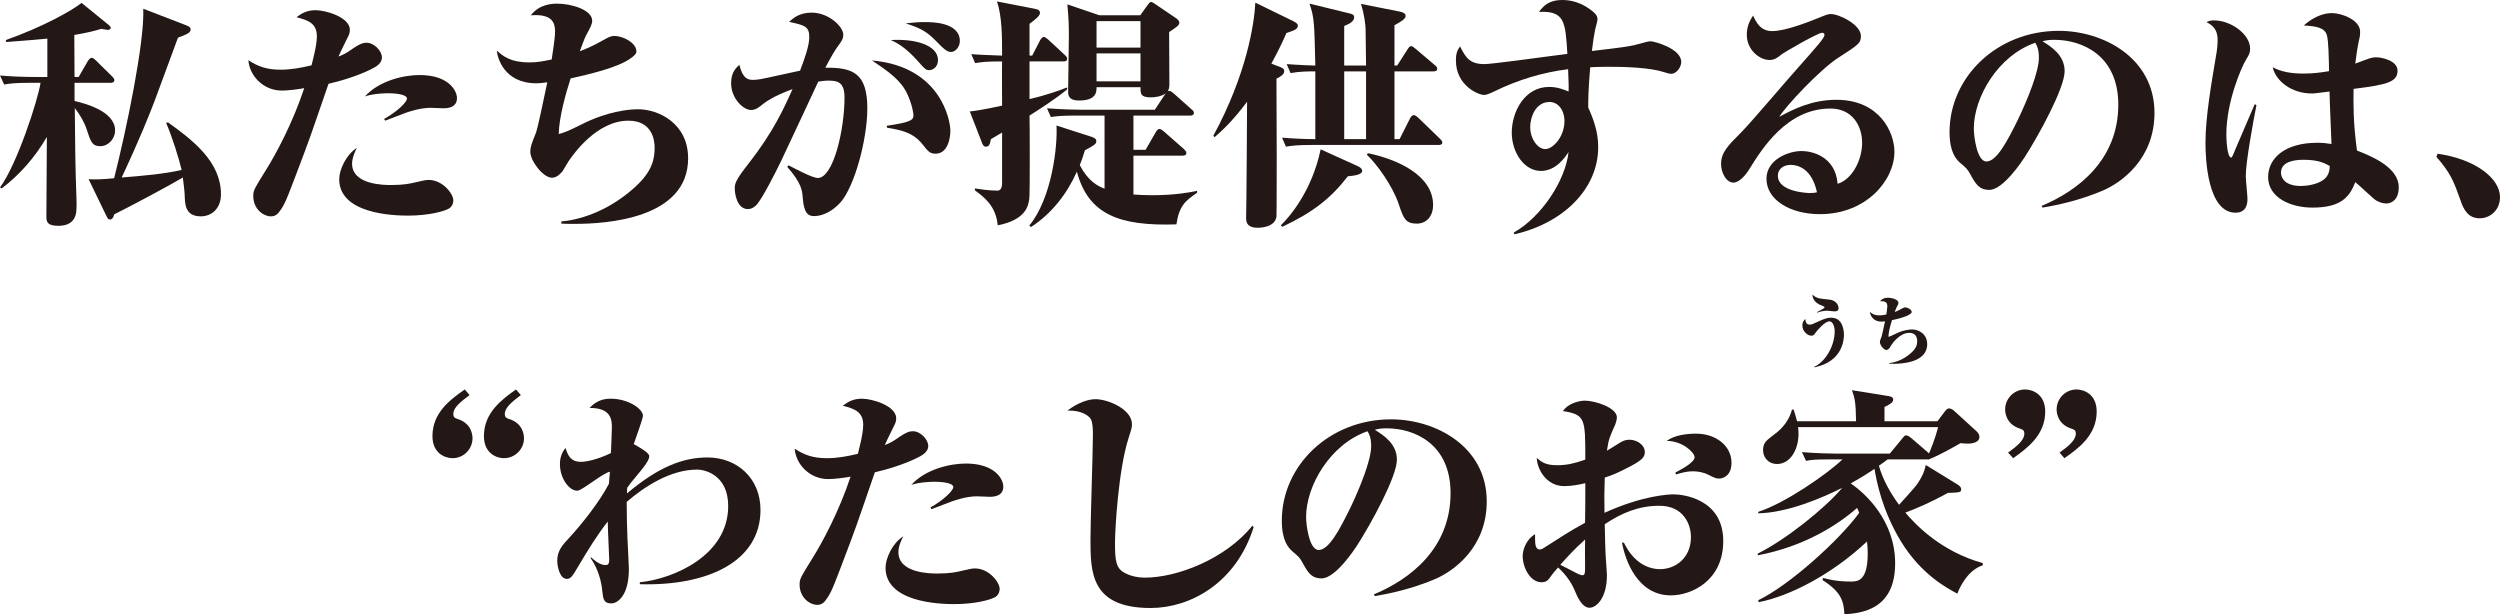
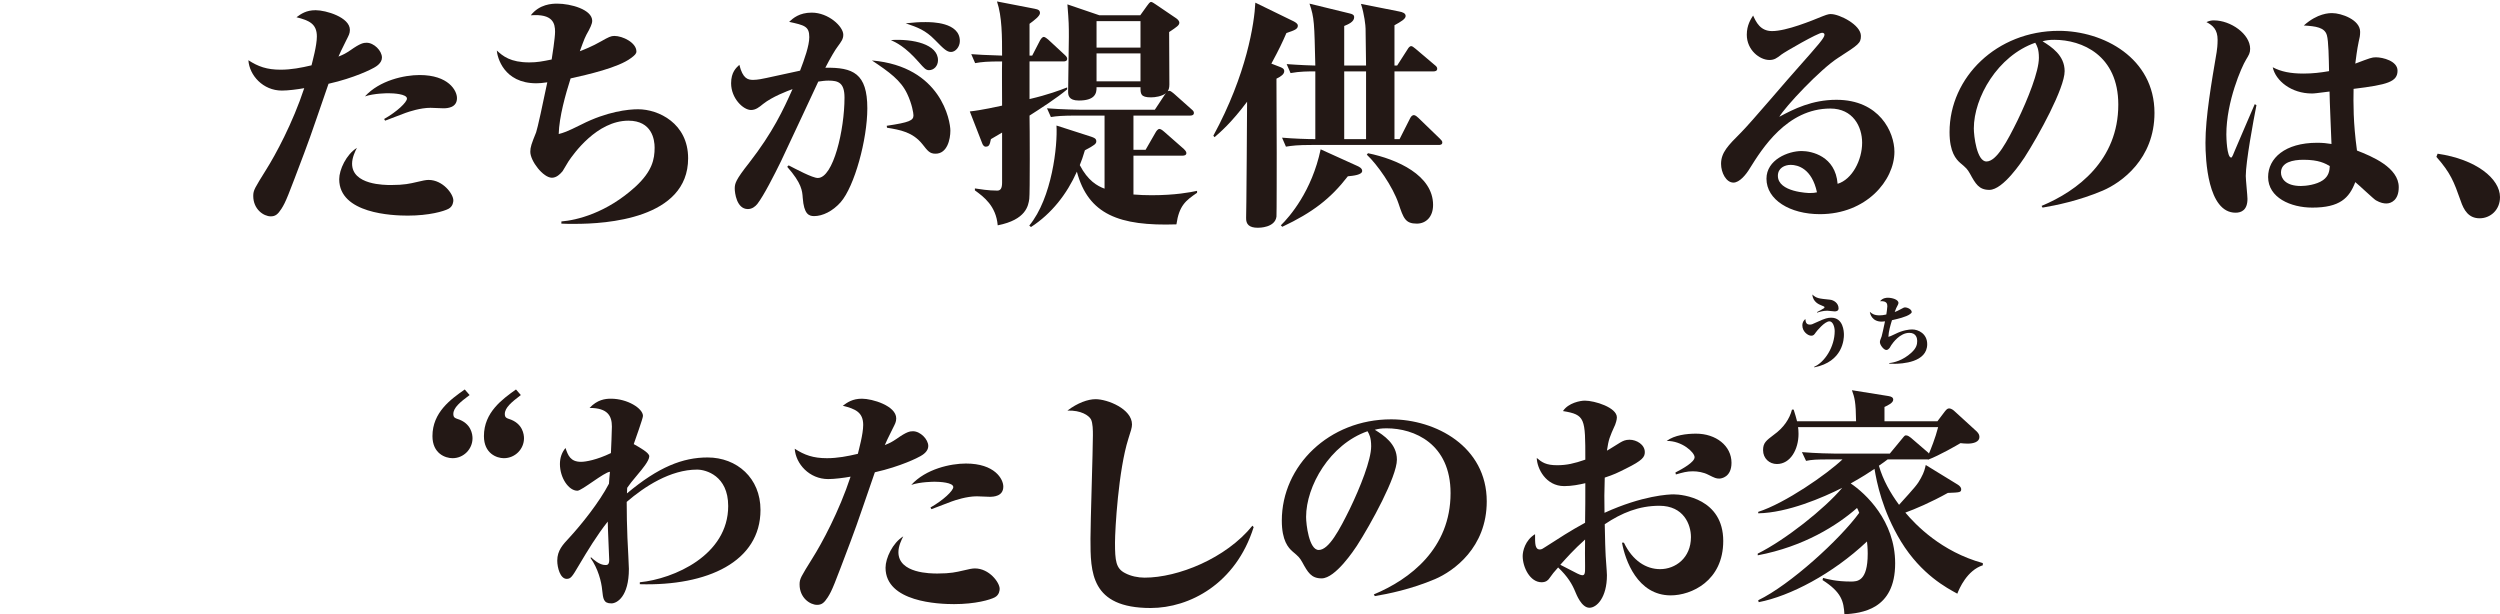
<svg xmlns="http://www.w3.org/2000/svg" id="_レイヤー_2" data-name="レイヤー 2" viewBox="0 0 514.8 126.5">
  <defs>
    <style>
      .cls-1 {
        fill: #231815;
      }
    </style>
  </defs>
  <g id="_レイヤー_1-2" data-name="レイヤー 1">
    <g>
-       <path class="cls-1" d="m16.2,15.85l1.9-3.3c.15-.25.5-.65.75-.65.35,0,.7.35.9.55l3.35,3.3c.25.25.45.5.45.75,0,.45-.4.55-.75.55h-7.45v3.75c2.25.5,8.35,2.15,8.35,6.05,0,1.7-1.35,3.25-3.05,3.25s-1.95-.9-2.8-3.45c-.4-1.3-1.4-3.1-2.45-4.4.05,6.6.1,12.2.35,18.7.05.7,0,1.5,0,1.95,0,2.15-1.05,3.6-3.75,3.6-2.15,0-2.45-.75-2.45-1.85,0-2.6.1-14.1.1-16.45-2.45,4.2-5.5,7.7-9.3,10.6l-.35-.2c3.55-4.8,7.85-18.15,8.35-21.55h-2.1c-3.1,0-4.15.15-5.4.35l-.85-1.85c2.4.2,4.75.3,7.15.3h2.6v-7.9c-4.05.4-6.7.55-8.5.7l-.05-.4C8.95,5.5,14.85,2.15,16.8.6l5.6,4.55c.25.2.4.45.4.6,0,.25-.25.4-.6.4-.2,0-.75-.1-1.35-.2-1.4.4-2.6.75-5.55,1.25,0,1.4.05,8.1.05,8.65h.85Zm18.4,9.35c5,3.6,10.9,8.05,10.9,14.8,0,3.2-2.2,4.55-4.1,4.55-2.6,0-3.3-1.5-3.35-3.85,0-.95-.2-2.6-.4-4.15-2.75,1.65-11.2,6.15-14.15,7.6-.1.5-.35,1.05-.85,1.05-.35,0-.5-.25-.7-.65l-3.7-7.65c1.5.1,3.25,0,5.25-.2,2.5-9.85,6.3-28.05,6-34.9l8.7,3.35c.65.25,1.05.45,1.05.9,0,.65-.55.95-2.6,1.7-.75,2.05-4.25,11.55-4.8,13-1.05,2.75-3.15,8.05-6.8,15.8,4.35-.35,8.55-.7,12.35-1.55-.5-2.2-2.05-7.15-3.2-9.7l.4-.1Z" />
      <path class="cls-1" d="m77,13.95c-.4.25-4,2.1-9.35,3.3-1.4,3.95-3.5,10.35-5,14.25-3.4,9-3.75,10-4.7,11.5-.75,1.15-1.25,1.55-2.2,1.55-1.45,0-3.6-1.45-3.6-4.2,0-1.2.3-1.6,2.65-5.4,1.9-3,5.5-9.65,7.85-16.8-1.35.25-3.35.5-4.6.5-3.9,0-6.7-3.15-6.9-6.25,2,1.3,3.8,1.95,6.65,1.95,2.15,0,4.25-.4,6.35-.9.2-.85,1.1-4.05,1.1-5.95,0-2.6-1.6-3.3-4.2-3.95.95-.7,2-1.45,3.95-1.45,2.1,0,7.05,1.45,7.05,4.05,0,.75-.25,1.15-.7,2.05-1.2,2.35-1.25,2.6-1.65,3.45,1.1-.45,1.4-.6,2.45-1.3,2.05-1.45,2.7-1.55,3.35-1.55,1.5,0,3.15,1.65,3.15,3.05,0,1.15-1.2,1.85-1.65,2.1Zm15.35,29.05c-.95.5-3.95,1.4-8.4,1.4-3.1,0-14.1-.4-14.1-7.5,0-1.95,1.45-5.1,3.65-6.45-.35.65-1,2-1,3.25,0,4.4,6.7,4.4,8.05,4.4,2.7,0,3.9-.3,5.2-.6,1.25-.3,1.95-.45,2.5-.45,2.95,0,5.1,2.9,5.1,4.2,0,.25-.05,1.25-1,1.75Zm-1.05-20.7c-.45,0-2.3-.1-2.65-.1-2.1,0-4.45.8-5.15,1.05-3.3,1.25-3.65,1.4-4.2,1.6l-.2-.35c2.65-1.5,4.7-3.45,4.7-4.2,0-.95-2.8-1.1-3.8-1.1-.2,0-2.95,0-4.85.65,3-3.3,8.1-4.4,11.25-4.4,5.95,0,7.7,3.2,7.7,4.75,0,2-2,2.1-2.8,2.1Z" />
      <path class="cls-1" d="m118.45,46.1c-1.2,0-2,0-2.85-.05v-.45c3.1-.25,9.3-1.7,15.3-7.2,3.4-3.15,3.9-5.6,3.9-8,0-1.65-.55-5.55-5.4-5.55-6.5,0-11.35,6.9-12.35,8.4-.2.35-1,1.7-1.2,2-.5.6-1.25,1.35-2.2,1.35-1.8,0-4.45-3.45-4.45-5.35,0-.95.25-1.65,1.2-4,.25-.65,1.45-6.15,2.3-10.3-1.2.15-1.5.2-2.25.2-6.75,0-8.05-5.4-8.15-6.75,1.25,1.15,2.8,2.45,6.7,2.45,1.6,0,2.65-.2,4.6-.6.1-.6.7-4.45.7-5.7,0-1.75-.45-3.75-5-3.4,1.8-2.3,4.35-2.4,5.45-2.4,2.75,0,7.2,1.2,7.2,3.55,0,.65-.55,1.65-.7,1.95-.8,1.4-.9,1.7-1.85,4.3.55-.2,2.6-1,4.4-2.05,1.5-.85,2-1.1,2.7-1.1,1.75,0,4.55,1.4,4.55,3.2,0,.45-.35.8-1.1,1.35-2.65,2-8.9,3.4-12.45,4.2-1.05,3.3-2.35,7.9-2.45,11.45.95-.25,1.55-.4,4.65-1.95,5.3-2.7,9.7-3.15,11.7-3.15,4.2,0,10.3,2.9,10.3,10.1,0,12.5-17,13.5-23.25,13.5Z" />
-       <path class="cls-1" d="m173.1,41.65c-1.65,1.85-3.7,2.85-5.45,2.85-1.1,0-2.1-.4-2.35-3.75-.1-1.45-.2-3-3.2-6.4l.3-.3c1.45.75,4.9,2.6,6,2.6,3.2,0,5.5-9.9,5.5-16.55,0-3.1-1.3-3.5-3.3-3.5-.75,0-1.35.1-2.1.2-.05.1-6.45,13.85-7.7,16.45-1.35,2.75-3.5,7-4.85,8.75-.45.55-1.1,1.05-1.95,1.05-2.35,0-2.7-3.45-2.7-4.2,0-1.05.15-1.75,2.95-5.3,4.9-6.3,7.05-10.95,8.95-15.2-1.1.4-4.15,1.55-6.05,3.05-.85.7-1.55,1.25-2.5,1.25-1.6,0-4.1-2.4-4.1-5.5,0-2.3,1.05-3.2,1.7-3.8.7,2.85,1.75,3.1,2.85,3.1.85,0,2.1-.25,2.75-.4,1.1-.25,5.9-1.3,6.9-1.5.9-2.35,1.9-5.15,1.9-6.9,0-2.25-1-2.45-4.15-3.15.8-.75,2.1-1.9,4.65-1.9,3.45,0,6.5,2.85,6.5,4.55,0,.9-.4,1.4-1.2,2.5-.4.5-1.45,2.25-2.5,4.3,5.7-.1,8.65,1.15,8.65,8.35,0,6.45-2.65,16.1-5.5,19.35Zm19.55-10c-1.2,0-1.6-.55-2.7-1.95-2-2.5-4.55-2.95-7.3-3.4l-.05-.4c4.7-.7,5.5-1.1,5.5-2.15,0-.45-.3-2.35-1.3-4.45-1.3-2.75-3.65-4.45-7.25-6.85,14.3,1.25,16.15,12.5,16.15,14.45,0,1.8-.65,4.75-3.05,4.75Zm-1.35-17.2c-.65,0-1-.4-2.1-1.65-2.85-3.25-4.7-4.05-5.75-4.55,4.55-.3,9.7.85,9.7,4.15,0,1.2-.85,2.05-1.85,2.05Zm4.55-3.75c-.85,0-1.45-.55-3.3-2.45-2-2.05-3.55-2.6-6.05-3.45,1.95-.2,2.65-.25,4.1-.25,1.2,0,7.05,0,7.05,3.9,0,1.2-.9,2.25-1.8,2.25Z" />
+       <path class="cls-1" d="m173.1,41.65c-1.65,1.85-3.7,2.85-5.45,2.85-1.1,0-2.1-.4-2.35-3.75-.1-1.45-.2-3-3.2-6.4l.3-.3c1.45.75,4.9,2.6,6,2.6,3.2,0,5.5-9.9,5.5-16.55,0-3.1-1.3-3.5-3.3-3.5-.75,0-1.35.1-2.1.2-.05.1-6.45,13.85-7.7,16.45-1.35,2.75-3.5,7-4.85,8.75-.45.55-1.1,1.05-1.95,1.05-2.35,0-2.7-3.45-2.7-4.2,0-1.05.15-1.75,2.95-5.3,4.9-6.3,7.05-10.95,8.95-15.2-1.1.4-4.15,1.55-6.05,3.05-.85.7-1.55,1.25-2.5,1.25-1.6,0-4.1-2.4-4.1-5.5,0-2.3,1.05-3.2,1.7-3.8.7,2.85,1.75,3.1,2.85,3.1.85,0,2.1-.25,2.75-.4,1.1-.25,5.9-1.3,6.9-1.5.9-2.35,1.9-5.15,1.9-6.9,0-2.25-1-2.45-4.15-3.15.8-.75,2.1-1.9,4.65-1.9,3.45,0,6.5,2.85,6.5,4.55,0,.9-.4,1.4-1.2,2.5-.4.5-1.45,2.25-2.5,4.3,5.7-.1,8.65,1.15,8.65,8.35,0,6.45-2.65,16.1-5.5,19.35Zm19.55-10c-1.2,0-1.6-.55-2.7-1.95-2-2.5-4.55-2.95-7.3-3.4l-.05-.4c4.7-.7,5.5-1.1,5.5-2.15,0-.45-.3-2.35-1.3-4.45-1.3-2.75-3.65-4.45-7.25-6.85,14.3,1.25,16.15,12.5,16.15,14.45,0,1.8-.65,4.75-3.05,4.75Zm-1.35-17.2c-.65,0-1-.4-2.1-1.65-2.85-3.25-4.7-4.05-5.75-4.55,4.55-.3,9.7.85,9.7,4.15,0,1.2-.85,2.05-1.85,2.05Zm4.55-3.75c-.85,0-1.45-.55-3.3-2.45-2-2.05-3.55-2.6-6.05-3.45,1.95-.2,2.65-.25,4.1-.25,1.2,0,7.05,0,7.05,3.9,0,1.2-.9,2.25-1.8,2.25" />
      <path class="cls-1" d="m212,23.8c.05,2.1.1,16.1-.05,17.15-.2,1.4-.65,4.3-6.5,5.45-.35-4-2.85-5.85-4.7-7.2v-.4c1,.15,2.75.45,4.6.45.7,0,1-.5,1-1.65v-10.3c-1.35.8-1.6.95-2.3,1.35-.25,1.3-.45,1.55-1.1,1.55-.35,0-.6-.4-.7-.7l-2.55-6.55c2.4-.25,5.95-1.05,6.65-1.2,0-1.5-.05-8.15,0-9.1-3.05,0-4.15.1-5.55.35l-.8-1.85c1.9.15,2.35.15,6.35.3,0-3.85,0-8.05-1.05-11.15l7.75,1.5c.8.15,1.1.35,1.1.9,0,.6-1.2,1.5-2.15,2.2v6.55h.55l1.65-3.2c.1-.15.4-.65.75-.65.25,0,.7.4.9.55l3.45,3.2c.4.35.45.6.45.75,0,.45-.35.55-.75.55h-7v7.75c3.85-.9,6.2-1.8,7.75-2.4v.4c-2,1.7-5.4,3.9-7.75,5.4Zm30.25,22.4c-11.8.4-18.15-2.05-20.5-10.85-2.05,4.6-5.2,8.65-9.45,11.4l-.35-.3c4.7-5.7,5.85-16.5,5.6-20.6l7.15,2.3c.55.2,1.05.35,1.05.95,0,.5-.35.8-2.35,1.85-.4,1.3-.65,2.1-1.05,3.05,1.65,3.2,3.6,4.3,5.1,4.85v-15.05h-5.65c-3.05,0-4.15.1-5.4.3l-.8-1.8c3.1.25,6.6.3,7.1.3h15.1l2.05-3.1s.1-.1.25-.3c-.9.65-2.2.85-3.1.85-2.15,0-2.15-.75-2.15-2.1h-9.05c.05,1.35-.4,2.75-3.65,2.75-2.15,0-2.2-1.15-2.2-1.85,0-1.75.15-9.6.15-11.2,0-2.3,0-3.1-.3-6.75l6.6,2.25h8.4l1.4-1.95c.3-.4.55-.8.85-.8.2,0,.7.35,1,.55l4.2,2.85c.35.25.6.6.6.85,0,.55-.45.85-2.1,1.95,0,1.7.05,9.3.05,10.8,0,.7-.15,1.1-.35,1.4.15-.05.2-.1.35-.1.25,0,.7.4.9.55l3.65,3.25c.3.25.5.45.5.75,0,.45-.4.55-.75.55h-11.7v7.05h2.5l2.1-3.65c.15-.25.45-.65.75-.65s.8.4.95.55l4.1,3.6c.15.15.5.5.5.8,0,.45-.4.55-.75.55h-10.15v8c1.25.1,2.45.15,3.75.15,4.85,0,7.95-.6,9.35-.9v.4c-2.35,1.6-3.7,2.65-4.25,6.5Zm-7.4-41.85h-9.05v5.45h9.05v-5.45Zm0,6.65h-9.05v5.75h9.05v-5.75Z" />
      <path class="cls-1" d="m264.9,6.8c-.8,1.85-1.5,3.35-3.1,6.3l1.55.6c.7.25,1.1.45,1.1.95,0,.65-.7,1.1-1.6,1.55v.75l.05,14.45c0,1.2,0,12.95-.05,13.2-.3,2.3-3.55,2.3-3.85,2.3-1.75,0-2.45-.7-2.4-2.05,0-.55.05-2.85.05-3.35.05-3.25.1-13.2.15-20.55-3.25,4.35-5.55,6.3-6.7,7.3l-.25-.3c6.9-12.7,8.45-23.2,8.65-27.4l7.9,3.85c.35.2.85.45.85.9,0,.7-.7.95-2.35,1.5Zm12.65,29.5c-3.55,4.6-7.25,7.45-13.5,10.4l-.3-.3c1.8-1.75,6.4-7.05,8.2-15.65l7.5,3.4c.45.2,1.05.5,1.05,1.05,0,.8-1.8,1-2.95,1.1Zm18.7-6.45h-26.05c-3.05,0-4.15.15-5.4.35l-.8-1.85c2.4.2,5.1.3,6.85.3v-13.95c-1.45,0-3.2,0-5.1.35l-.8-1.85c2.6.2,5.5.3,5.9.3-.2-8.7-.2-9.85-1.2-12.75l8.2,2c.65.15,1,.3,1,.8,0,.95-1.2,1.45-2.05,1.8v8.15h4.5c0-1.45-.1-6.9-.1-7.6,0-.55-.25-3-.95-5.1l7.8,1.55c.85.15,1.4.4,1.4.95,0,.6-.95,1.15-2.3,1.9v8.3h.55l2.15-3.35c.15-.25.4-.65.75-.65.25,0,.5.25.9.55l3.95,3.35c.25.2.5.4.5.75,0,.45-.4.55-.75.55h-8.05v13.95h1.05l2.2-4.35c.2-.4.5-.6.75-.6.3,0,.75.4.9.55l4.45,4.3c.35.35.5.5.5.8,0,.45-.45.5-.75.5Zm-14.95-15.15h-4.5v13.95h4.5v-13.95Zm10.45,31.35c-2.35,0-2.75-1.1-3.75-4.1-1.2-3.55-4.4-8.1-6.55-10.1l.25-.3c6.05,1.25,13.4,4.55,13.4,10.65,0,2.5-1.5,3.85-3.35,3.85Z" />
-       <path class="cls-1" d="m344.15,15.2c-.5,0-1-.2-1.5-.35-2.9-.95-8.15-1.1-11.3-1.1-1.9,0-2.95.05-3.9.1-.4,4.8-.4,6.85-.4,8.3.5,1.1,1,2.3,1.4,3.7.4,1.35.65,2.8.65,4.45,0,8.5-7.05,15.6-17.25,17.95l-.15-.35c5.8-3.3,10.65-10.75,11.3-16.6-.65,1-2.55,3.9-5.7,3.9-3.4,0-6-3.75-6-7.9s2.55-9.4,7.7-9.4c1.7,0,3.05.55,4,.95.05-1.45,0-1.75-.1-4.6-5.25.65-10.35,2.2-15.15,4.55-1.35.65-1.8.75-2.15.75-1.2,0-5.8-1.95-5.8-7.1,0-1.6.35-2.15.85-2.9,1.2,2.4,2.05,3.65,5.05,3.65,1.4,0,11.3-1.35,13.55-1.65l3.5-.45c-.4-6.65-.55-8.9-5.85-8.65.9-1.15,1.9-2.45,4.85-2.45,1.85,0,3.75.6,5.35,1.7,1.85,1.25,1.85,1.8,1.85,2.35,0,.35-.4,1.65-.45,1.9-.2.9-.5,2.75-.7,4.55,7.2-.85,8-.95,10.6-1.7.1-.05,1.05-.3,1.5-.3.75,0,6.3,1.5,6.3,4.25,0,1.1-1,2.45-2.05,2.45Zm-25.05,5.8c-3,0-4,3.3-4,5.15,0,2.45,1.55,4.55,3.1,4.55s3.95-2.5,3.95-5.75c0-2.35-1.35-3.95-3.05-3.95Z" />
      <path class="cls-1" d="m374.75,44.1c-6.15,0-11-2.95-11-7.3,0-3.9,4.45-5.7,7.25-5.7,2.05,0,6.95,1.05,7.4,6.75,3-.9,5.05-4.9,5.05-8.45,0-3.35-1.9-7.05-6.55-7.05-8.95,0-14.1,8.35-16.6,12.35-.75,1.25-2.1,2.9-3.35,2.9-1.5,0-2.55-2.05-2.55-3.85,0-2.35,1.45-3.8,4.15-6.5,2-2,9.95-11.4,11.65-13.25,4.25-4.8,5.5-6.2,5.5-6.85,0-.25-.2-.4-.5-.4-.85,0-7.7,3.95-8.4,4.5-.95.75-1.45,1.1-2.45,1.1-2,0-4.65-2.05-4.65-5.2,0-2,.85-3.25,1.3-3.95.6,1.3,1.45,3.2,3.9,3.2,3,0,8.2-2.15,10.4-3.05,1.25-.5,1.5-.45,1.75-.45,1.7,0,6.15,2.2,6.15,4.5,0,1.5-.5,1.8-4.6,4.45-3.8,2.4-11.05,10.2-12.2,12.2,2.95-1.6,6.75-3.5,11.75-3.5,8.9,0,11.95,6.7,11.95,10.7,0,5.9-5.8,12.85-15.35,12.85Zm-6-10.15c-1.25,0-2.65.65-2.65,2.25,0,3.4,6.4,3.55,6.55,3.55.75,0,1.05-.05,1.5-.15-1.05-4.9-3.95-5.65-5.4-5.65Z" />
      <path class="cls-1" d="m433,39.25c-4.95,2.1-9.7,3.05-12.4,3.5l-.2-.35c7.45-3.1,15.8-9.45,15.8-20.85,0-10.2-7.5-13.35-13.15-13.35-1.15,0-1.7.1-2.45.3,1.85,1.15,4.55,2.9,4.55,6.15,0,3.5-5.35,13.25-8.25,17.75-.5.75-4.4,6.7-7.25,6.7-2.15,0-2.85-1.25-4-3.35-.55-.95-.7-1.1-2-2.2-.85-.75-2.2-2.2-2.2-6.35,0-11.3,9.75-20.85,22.5-20.85,9.2,0,19.7,5.6,19.7,16.9,0,9.5-6.8,14.35-10.65,16Zm-13.9-30.45c-7.75,2.7-12.65,11.3-12.65,17.65,0,1.5.6,6.8,2.6,6.8,2.1,0,4.3-4.2,6.4-8.45,2.15-4.45,4.4-10.1,4.4-12.9,0-1.8-.4-2.5-.75-3.1Z" />
      <path class="cls-1" d="m462.45,36.25c0,.75.35,4.05.35,4.7,0,2.3-1.25,2.85-2.45,2.85-5.75,0-6.2-11-6.2-14.4,0-5.3,1.25-12.45,2.3-18.65.1-.55.2-1.55.2-2.55,0-2.1-.95-2.95-2.3-3.65.75-.35,1.25-.35,1.55-.35,3.45,0,7.45,2.8,7.45,5.85,0,.85-.25,1.25-.85,2.25-.9,1.45-4.05,8.6-4.05,15.4,0,.55.1,4.75,1,4.75.2,0,.5-.85.75-1.45.6-1.5,3.55-8.2,4.1-9.55l.35.2c-.65,3.3-2.2,11.7-2.2,14.6Zm28.95,5.65c-.5,0-1.2-.1-2.15-.65-.4-.2-3.55-3.2-4.25-3.75-1.25,3.3-3.2,5.25-8.85,5.25-4.45,0-9.1-2.05-9.1-6.3,0-3.85,3.45-7.05,10.1-7.05,1.2,0,2,.1,2.95.25-.05-1.7-.4-9.25-.4-10.8-2.8.35-3.1.4-3.65.4-4.2,0-7.45-2.6-8.05-5.4,1.7.9,3.65,1.3,6.35,1.3,1.85,0,3.55-.2,5.25-.5-.05-2.5-.1-6.25-.45-7.4-.45-1.6-2.25-1.85-4.75-2,2.85-2.55,5.25-2.55,5.85-2.55,1.85,0,5.75,1.35,5.75,3.85,0,.75-.1,1.25-.3,2.05-.35,1.65-.55,3.4-.7,4.5,3.05-1.15,3.4-1.3,4.25-1.3,1.4,0,4.45.75,4.45,2.75,0,2.3-2.05,2.9-9.05,3.75-.05,2.95-.1,6.85.7,12.7,3.1,1.2,8.6,3.5,8.6,7.55,0,2.65-1.55,3.35-2.55,3.35Zm-17.05-9c-2.2,0-4.65.5-4.65,2.65,0,1.15.9,2.75,4.1,2.75,1,0,3.2-.25,4.55-1.2,1.2-.85,1.35-1.95,1.4-2.9-.95-.55-2.25-1.3-5.4-1.3Z" />
      <path class="cls-1" d="m510.6,44.95c-2.25,0-3.25-1.65-3.9-3.6-1.4-3.95-2.05-5.7-5-9.05l.25-.65c7.95,1.15,12.85,5.15,12.85,8.95,0,2.6-1.95,4.35-4.2,4.35Z" />
      <path class="cls-1" d="m96.7,81.35c-1.95,1.45-3.35,2.6-3.35,3.9,0,.75.4.85.8,1,2.95.9,3.15,3.3,3.15,4,0,2.2-1.8,4.1-4.1,4.1-1.5,0-4.15-.95-4.15-4.55,0-4.9,3.8-7.6,6.65-9.6l1,1.15Zm10.55,0c-1.9,1.45-3.3,2.6-3.3,3.9,0,.75.4.85.8,1,2.95.9,3.15,3.3,3.15,4,0,2.2-1.8,4.1-4.15,4.1-1.45,0-4.1-.95-4.1-4.55,0-4.9,3.8-7.6,6.6-9.6l1,1.15Z" />
      <path class="cls-1" d="m131.75,120.3v-.4c7-.7,18.2-5.55,18.2-15.7,0-6.25-4.6-7.5-6.4-7.5-5.5,0-10.85,3.5-14.5,6.65,0,2.4.05,4.95.15,7.4.1,2.1.3,5.75.3,6.4,0,5.7-2.45,7.1-3.6,7.1-1.65,0-1.7-.95-1.9-2.75-.15-1.7-.85-4.45-2.4-6.6l.1-.15c.55.5,1.75,1.6,2.95,1.6.35,0,.8,0,.8-1.05,0-.45-.3-6.65-.3-7.9-2.25,2.85-4.1,5.9-6,9.1-1.3,2.2-1.6,2.7-2.45,2.7-1.35,0-1.95-2.35-1.95-3.75,0-2.1,1.15-3.3,2.5-4.75,2.4-2.6,6.15-7.25,8.15-11.1,0-.2.15-2.1.2-2.45-1.15.05-5.8,3.9-6.7,3.9-1.8,0-3.6-2.65-3.6-5.5,0-1.2.35-2.35,1.15-3.3.5,1.5,1,2.85,3.2,2.85.95,0,3.25-.4,6.15-1.8.05-1.25.2-4.35.2-5.45,0-2.2-.85-3.85-4.6-3.85,1.6-1.7,3.2-1.9,4.4-1.9,3.4,0,6.6,2,6.6,3.55,0,.5-1.6,4.9-1.9,5.8,1.05.6,3.2,1.75,3.2,2.5,0,.95-1.55,2.75-2.3,3.65-1.2,1.4-1.8,2.2-2.25,2.85-.05.7-.05.8-.05,1.15,6.5-5.45,11.5-7.4,16.6-7.4,6.05,0,10.9,4.25,10.9,10.8,0,10.65-10.9,15.7-24.85,15.3Z" />
      <path class="cls-1" d="m189.5,93.95c-.4.25-4,2.1-9.35,3.3-1.4,3.95-3.5,10.35-5,14.25-3.4,9-3.75,10-4.7,11.5-.75,1.15-1.25,1.55-2.2,1.55-1.45,0-3.6-1.45-3.6-4.2,0-1.2.3-1.6,2.65-5.4,1.9-3,5.5-9.65,7.85-16.8-1.35.25-3.35.5-4.6.5-3.9,0-6.7-3.15-6.9-6.25,2,1.3,3.8,1.95,6.65,1.95,2.15,0,4.25-.4,6.35-.9.2-.85,1.1-4.05,1.1-5.95,0-2.6-1.6-3.3-4.2-3.95.95-.7,2-1.45,3.95-1.45,2.1,0,7.05,1.45,7.05,4.05,0,.75-.25,1.15-.7,2.05-1.2,2.35-1.25,2.6-1.65,3.45,1.1-.45,1.4-.6,2.45-1.3,2.05-1.45,2.7-1.55,3.35-1.55,1.5,0,3.15,1.65,3.15,3.05,0,1.15-1.2,1.85-1.65,2.1Zm15.35,29.05c-.95.5-3.95,1.4-8.4,1.4-3.1,0-14.1-.4-14.1-7.5,0-1.95,1.45-5.1,3.65-6.45-.35.65-1,2-1,3.25,0,4.4,6.7,4.4,8.05,4.4,2.7,0,3.9-.3,5.2-.6,1.25-.3,1.95-.45,2.5-.45,2.95,0,5.1,2.9,5.1,4.2,0,.25-.05,1.25-1,1.75Zm-1.05-20.7c-.45,0-2.3-.1-2.65-.1-2.1,0-4.45.8-5.15,1.05-3.3,1.25-3.65,1.4-4.2,1.6l-.2-.35c2.65-1.5,4.7-3.45,4.7-4.2,0-.95-2.8-1.1-3.8-1.1-.2,0-2.95,0-4.85.65,3-3.3,8.1-4.4,11.25-4.4,5.95,0,7.7,3.2,7.7,4.75,0,2-2,2.1-2.8,2.1Z" />
      <path class="cls-1" d="m236.95,125.2c-12.4,0-12.4-7.4-12.4-14.25,0-3.4.5-18.3.5-21.3,0-1,0-2.5-.4-3.3-.45-.8-2.05-1.9-4.85-1.8,2.1-1.6,4.25-2.35,5.8-2.35,2.45,0,7.5,2,7.5,5.2,0,.7-.25,1.35-.75,2.95-2.05,6.45-2.75,18.7-2.75,21.4,0,3.75.2,5.3,2.05,6.25,1.2.65,2.7.95,4.05.95,6.85,0,16.75-3.95,22.2-10.7l.25.3c-3.65,11.65-13.2,16.65-21.2,16.65Z" />
      <path class="cls-1" d="m295.5,119.25c-4.95,2.1-9.7,3.05-12.4,3.5l-.2-.35c7.45-3.1,15.8-9.45,15.8-20.85,0-10.2-7.5-13.35-13.15-13.35-1.15,0-1.7.1-2.45.3,1.85,1.15,4.55,2.9,4.55,6.15,0,3.5-5.35,13.25-8.25,17.75-.5.75-4.4,6.7-7.25,6.7-2.15,0-2.85-1.25-4-3.35-.55-.95-.7-1.1-2-2.2-.85-.75-2.2-2.2-2.2-6.35,0-11.3,9.75-20.85,22.5-20.85,9.2,0,19.7,5.6,19.7,16.9,0,9.5-6.8,14.35-10.65,16Zm-13.9-30.45c-7.75,2.7-12.65,11.3-12.65,17.65,0,1.5.6,6.8,2.6,6.8,2.1,0,4.3-4.2,6.4-8.45,2.15-4.45,4.4-10.1,4.4-12.9,0-1.8-.4-2.5-.75-3.1Z" />
      <path class="cls-1" d="m344.05,122.6c-6.9,0-9.4-7.3-10.05-10.85h.4c1.8,3.75,4.6,5.45,7.45,5.45,3.15,0,6.35-2.3,6.35-6.6,0-2.6-1.5-6.45-6.5-6.45-4.2,0-7.75,1.45-11.25,3.8.1,4.3.1,4.75.15,5.6,0,.8.3,4.2.3,4.9,0,4.6-2.1,6.7-3.6,6.7-1.65,0-2.7-2.8-2.9-3.25-.65-1.6-1.55-3.15-3.55-5.05-.95,1.05-1.05,1.2-1.85,2.3-.2.3-.65.75-1.55.75-2.4,0-3.9-3.1-3.9-5.4,0-1,.5-3.25,2.55-4.5,0,1.9-.05,3.15,1,3.15.35,0,.65-.2,1.25-.6,2.65-1.7,5-3.25,8.05-4.9.05-3.75.05-4.15.05-8.15-1.3.3-2.75.6-4.35.6-3.8,0-5.6-3.65-5.65-5.8,1.05.9,1.9,1.5,4.2,1.5,1.95,0,3.5-.35,5.8-1.15,0-8.5,0-9.25-4.6-10,1.1-1.7,3.6-2.15,4.5-2.15,2,0,6.6,1.4,6.6,3.45,0,.5-.25,1.25-.35,1.5-1.15,2.55-1.35,3-1.7,5.35.2-.1.45-.25,2.7-1.65.6-.35,1.1-.6,1.95-.6,1.45,0,3.15,1,3.15,2.55,0,1-.45,1.7-3.9,3.4-1.8.9-2.4,1.2-4.35,1.85-.1,3.55-.1,3.95-.05,7.25,7.9-3.6,13.3-3.8,14.25-3.8,1.85,0,10.2.9,10.2,9.6,0,8.25-6.6,11.2-10.8,11.2Zm-17.65-11.5c-2.35,2.1-3.75,3.7-5.1,5.2.6.3,1.55.8,3.5,1.8.3.15.75.35,1.05.35.4,0,.6-.25.55-1.8,0-1.15-.05-4.25,0-5.55Zm27.65-12.55c-.65,0-.9-.1-2.3-.8-.95-.5-2.2-.7-3.15-.7-1.25,0-2.1.25-3.5.65l-.1-.4c1.55-.8,3.95-2.15,3.95-3.15s-2.6-3.4-5.75-3.35c1.6-1.2,4.1-1.5,6.05-1.5,4.1,0,7.3,2.5,7.3,6,0,3-2.15,3.25-2.5,3.25Z" />
      <path class="cls-1" d="m403.05,122.25c-2.1-1.15-7.4-3.9-11.6-10.75-3.85-6.35-5-12.2-5.45-14.95-1.1.75-2.5,1.65-4.9,3,3.05,2.05,9.15,7.7,9.15,16.45,0,9.65-7.05,10.25-10.45,10.5-.15-2.7-.6-4.55-4.5-7.05l.1-.45c.9.25,2.75.75,5.7.75,1.35,0,3.5,0,3.5-5.75,0-1.25-.1-2-.15-2.5-7.1,6.7-15.85,11.25-22.3,12.5l-.1-.4c6.55-3.15,16.85-12.55,20.8-18-.2-.55-.3-.7-.45-1-4.1,3.6-10.95,7.95-20.45,9.75v-.35c5.65-2.8,13.8-9.25,17.4-13.55-3.95,2-11.25,5.15-17.3,5.25v-.3c5.5-1.75,14.15-7.75,17.35-10.8h-2.6c-2.8,0-3.65.05-4.9.3l-.85-1.8c2.95.25,6.15.3,6.65.3h11.45l2.6-3.15c.45-.55.5-.6.75-.6.35,0,.75.3,1,.5l3.6,3.1.1.15c.3-.65,1.35-3.25,1.9-5.45h-28.85c.05.3.1.75.1,1.4,0,3.15-1.65,6.2-4.45,6.2-1.55,0-2.85-1.15-2.85-2.85,0-1.5.6-1.95,2.25-3.2,1.95-1.4,3.2-3.2,3.7-5.15h.35c.3,1,.5,1.55.7,2.4h12.15c-.05-4.05-.3-4.85-.85-6.4l7.5,1.2c.65.1,1,.3,1,.75,0,.65-1.05,1.15-1.8,1.5v2.95h10.9l1.55-2.05c.4-.5.6-.6.9-.6.4,0,.9.4,1.05.55l4.6,4.2c.45.45.55.8.55,1.15,0,1-1.25,1.35-2.4,1.35-.45,0-1.15-.05-1.5-.1-.75.45-4.3,2.5-6.65,3.4l-.1-.05h-8.25c-.55.4-.9.7-1.8,1.3.85,2.95,2.35,5.6,4.15,8.05,3.4-3.75,3.8-4.2,4.5-5.5.7-1.25.85-2.05,1-2.7l6.6,4.05c.35.2.7.6.7.9,0,.7-.25.7-2.75.8-3.5,1.95-6.8,3.35-8.75,4.05,2.1,2.5,7.4,8.05,15.95,10.4v.45c-3.25,1.05-4.85,4.8-5.25,5.85Z" />
-       <path class="cls-1" d="m413.5,93.2c1.95-1.4,3.35-2.6,3.35-3.9,0-.75-.4-.85-.8-1-2.95-.9-3.15-3.3-3.15-4,0-2.2,1.8-4.1,4.1-4.1,1.5,0,4.15.95,4.15,4.55,0,4.9-3.8,7.6-6.6,9.6l-1.05-1.15Zm10.6,0c1.95-1.4,3.35-2.6,3.35-3.9,0-.75-.4-.85-.8-1-2.95-.9-3.15-3.3-3.15-4,0-2.2,1.8-4.1,4.1-4.1,1.5,0,4.15.95,4.15,4.55,0,4.9-3.8,7.6-6.65,9.6l-1-1.15Z" />
    </g>
    <g>
      <path class="cls-1" d="m373.59,75.65l-.02-.12c2.17-.93,4.23-4.12,4.23-7.35,0-.82-.36-2.01-1.08-2.01-1,0-2.64,2.03-2.82,2.29-.3.44-.46.67-.93.67-.69,0-1.83-.85-1.83-2.11,0-.78.39-1.12.62-1.32.07.63.15,1.14.93,1.14.34,0,.43-.03,1.54-.55,1.56-.73,2.16-.87,2.85-.87,2.49,0,2.62,2.85,2.62,3.51,0,.83-.15,5.55-6.12,6.72Zm4.27-11.52c-.24,0-1.35-.15-1.58-.15-.87,0-1.65.25-2.11.4v-.12c.55-.26,1.15-.63,1.35-.75.1-.06.18-.12.18-.23,0-.15-.08-.17-.69-.42-.39-.15-1.71-.67-1.82-2.22.86.79,1.26.83,3.62,1.07.78.07,1.79.7,1.79,1.8,0,.61-.68.61-.74.61Z" />
      <path class="cls-1" d="m389.88,74.9c-.36,0-.6,0-.85-.01v-.13c.93-.08,2.79-.51,4.59-2.16,1.02-.95,1.17-1.68,1.17-2.4,0-.5-.17-1.66-1.62-1.66-1.95,0-3.4,2.07-3.71,2.52-.06.1-.3.51-.36.6-.15.18-.38.41-.66.41-.54,0-1.33-1.04-1.33-1.61,0-.28.08-.49.36-1.2.07-.2.43-1.84.69-3.09-.36.04-.45.06-.67.06-2.03,0-2.42-1.62-2.45-2.02.38.34.84.73,2.01.73.48,0,.79-.06,1.38-.18.03-.18.21-1.33.21-1.71,0-.52-.14-1.12-1.5-1.02.54-.69,1.3-.72,1.63-.72.83,0,2.16.36,2.16,1.07,0,.2-.17.5-.21.58-.24.42-.27.51-.56,1.29.17-.06.78-.3,1.32-.62.45-.25.6-.33.81-.33.53,0,1.37.42,1.37.96,0,.13-.11.24-.33.41-.79.6-2.67,1.02-3.73,1.26-.32.99-.71,2.37-.74,3.43.29-.08.46-.12,1.39-.58,1.59-.81,2.91-.94,3.51-.94,1.26,0,3.09.87,3.09,3.03,0,3.75-5.1,4.05-6.98,4.05Z" />
    </g>
  </g>
</svg>